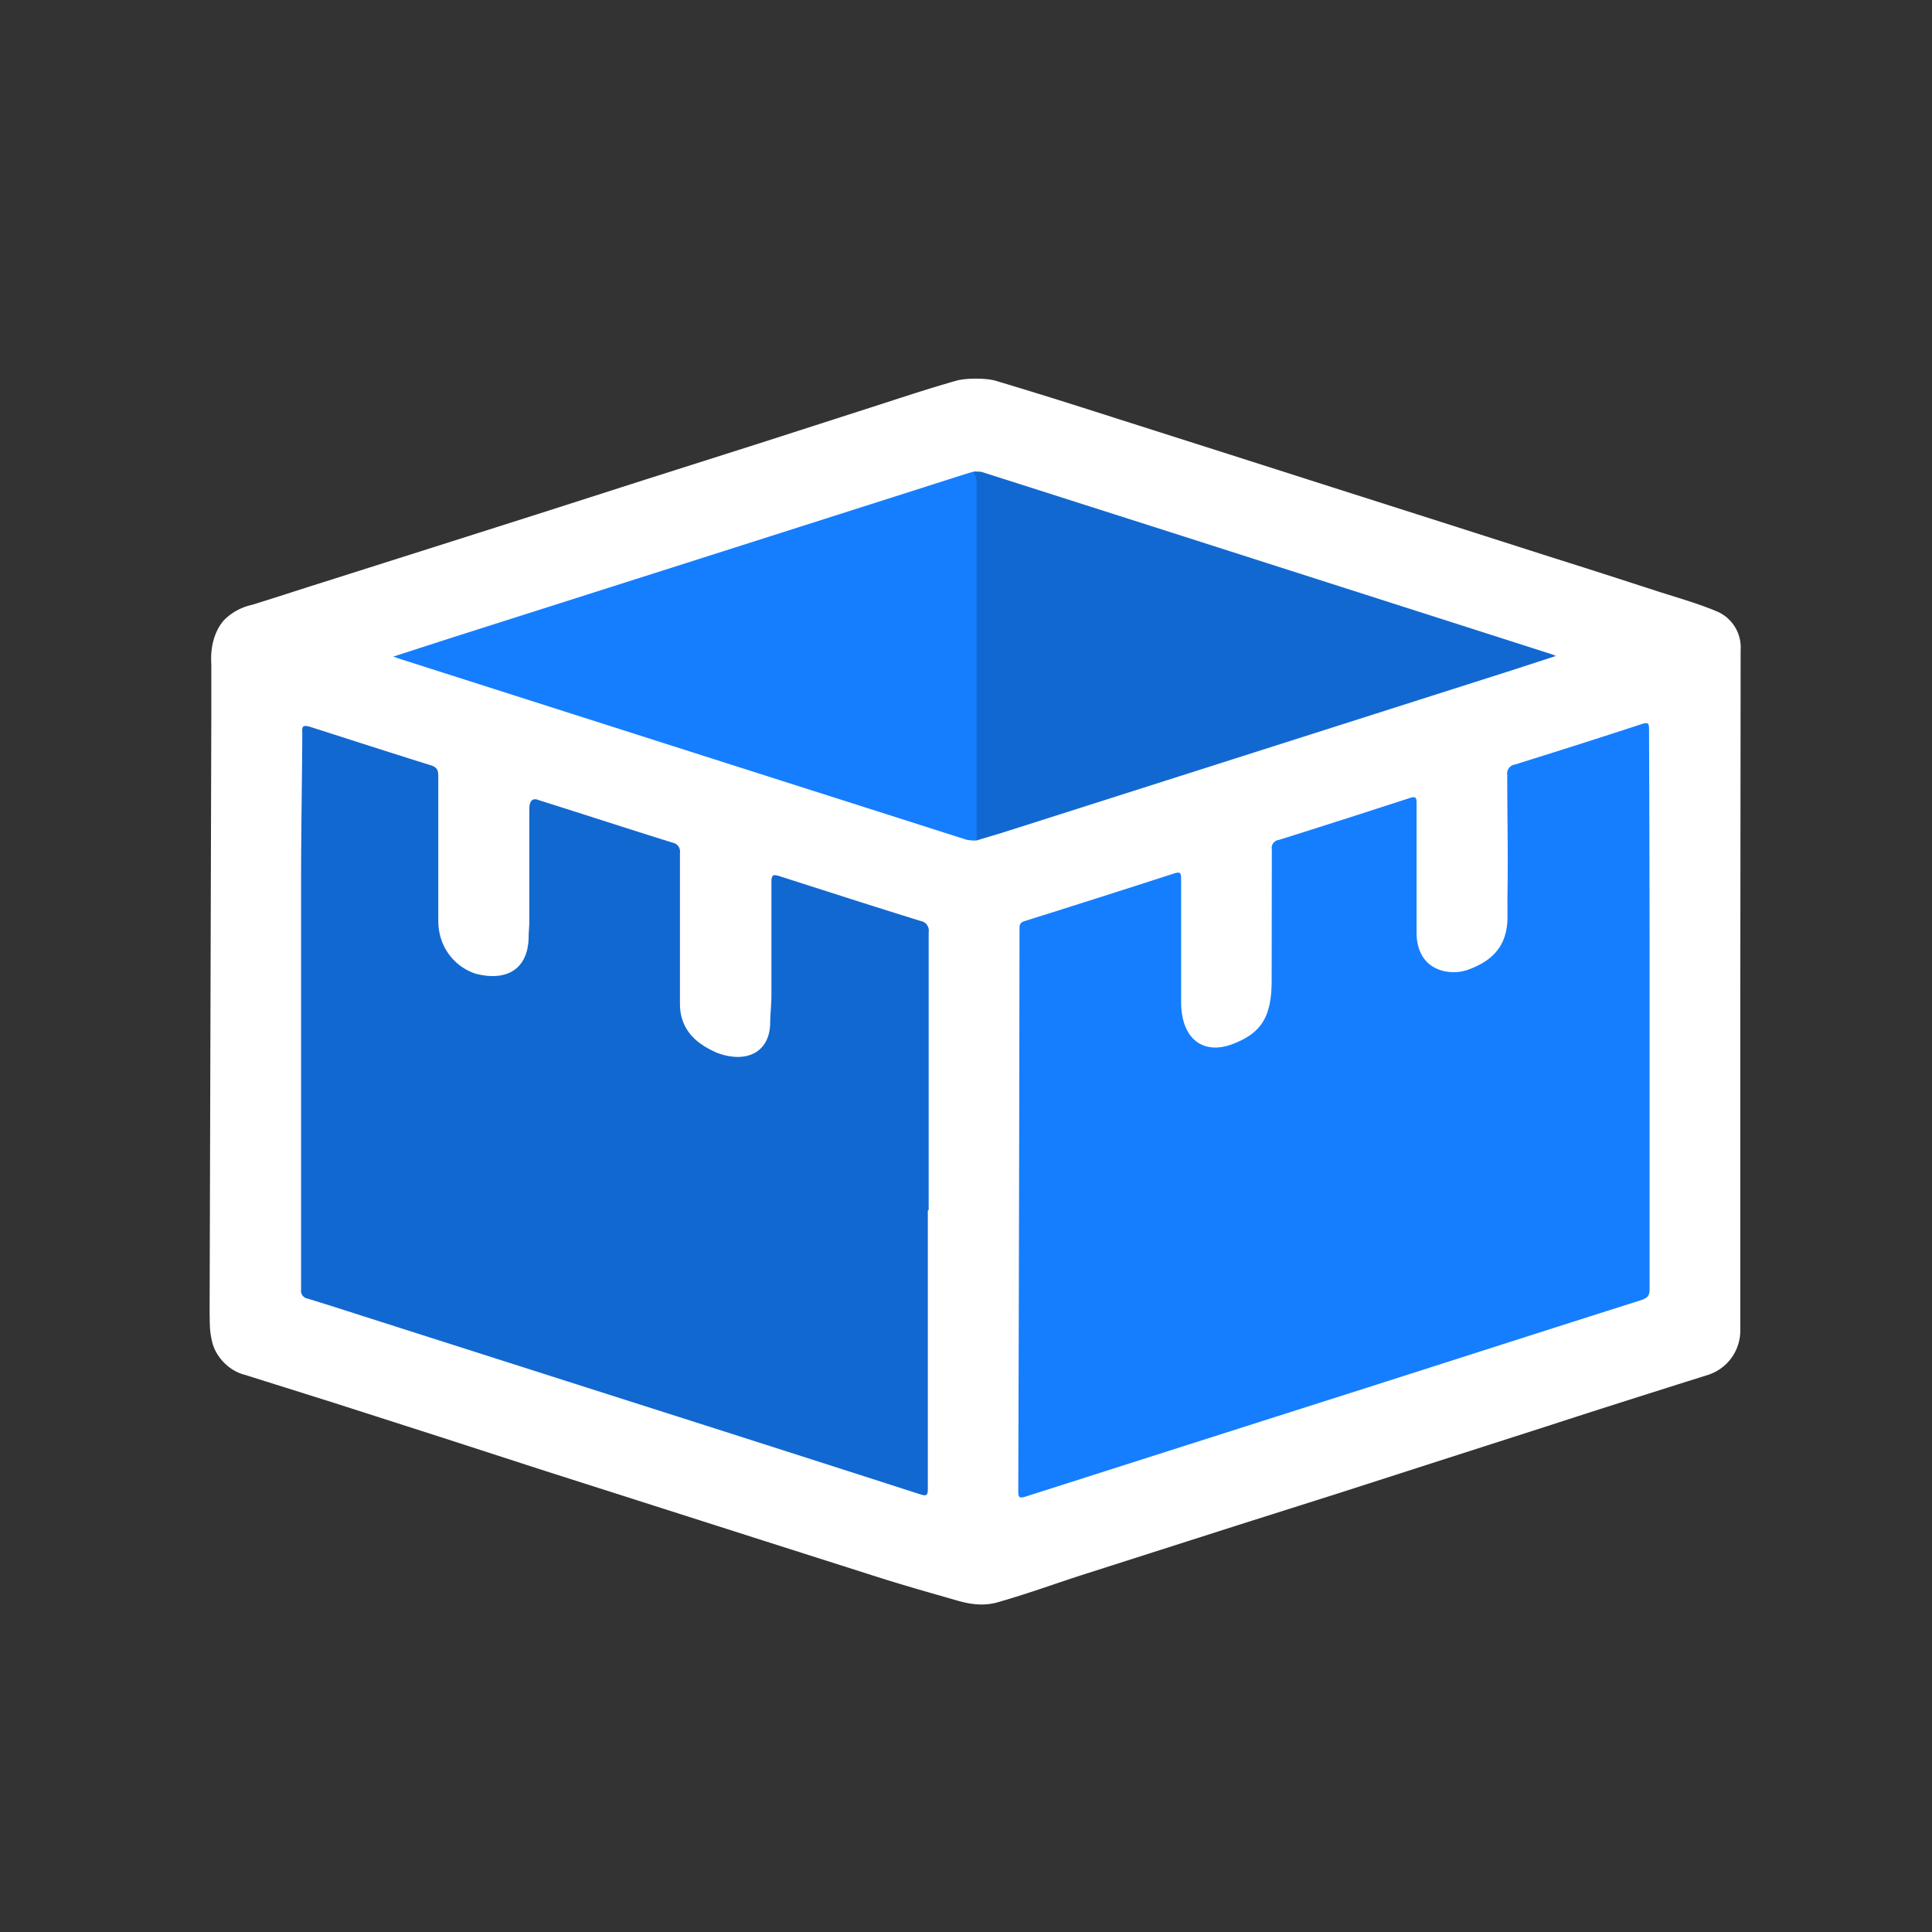
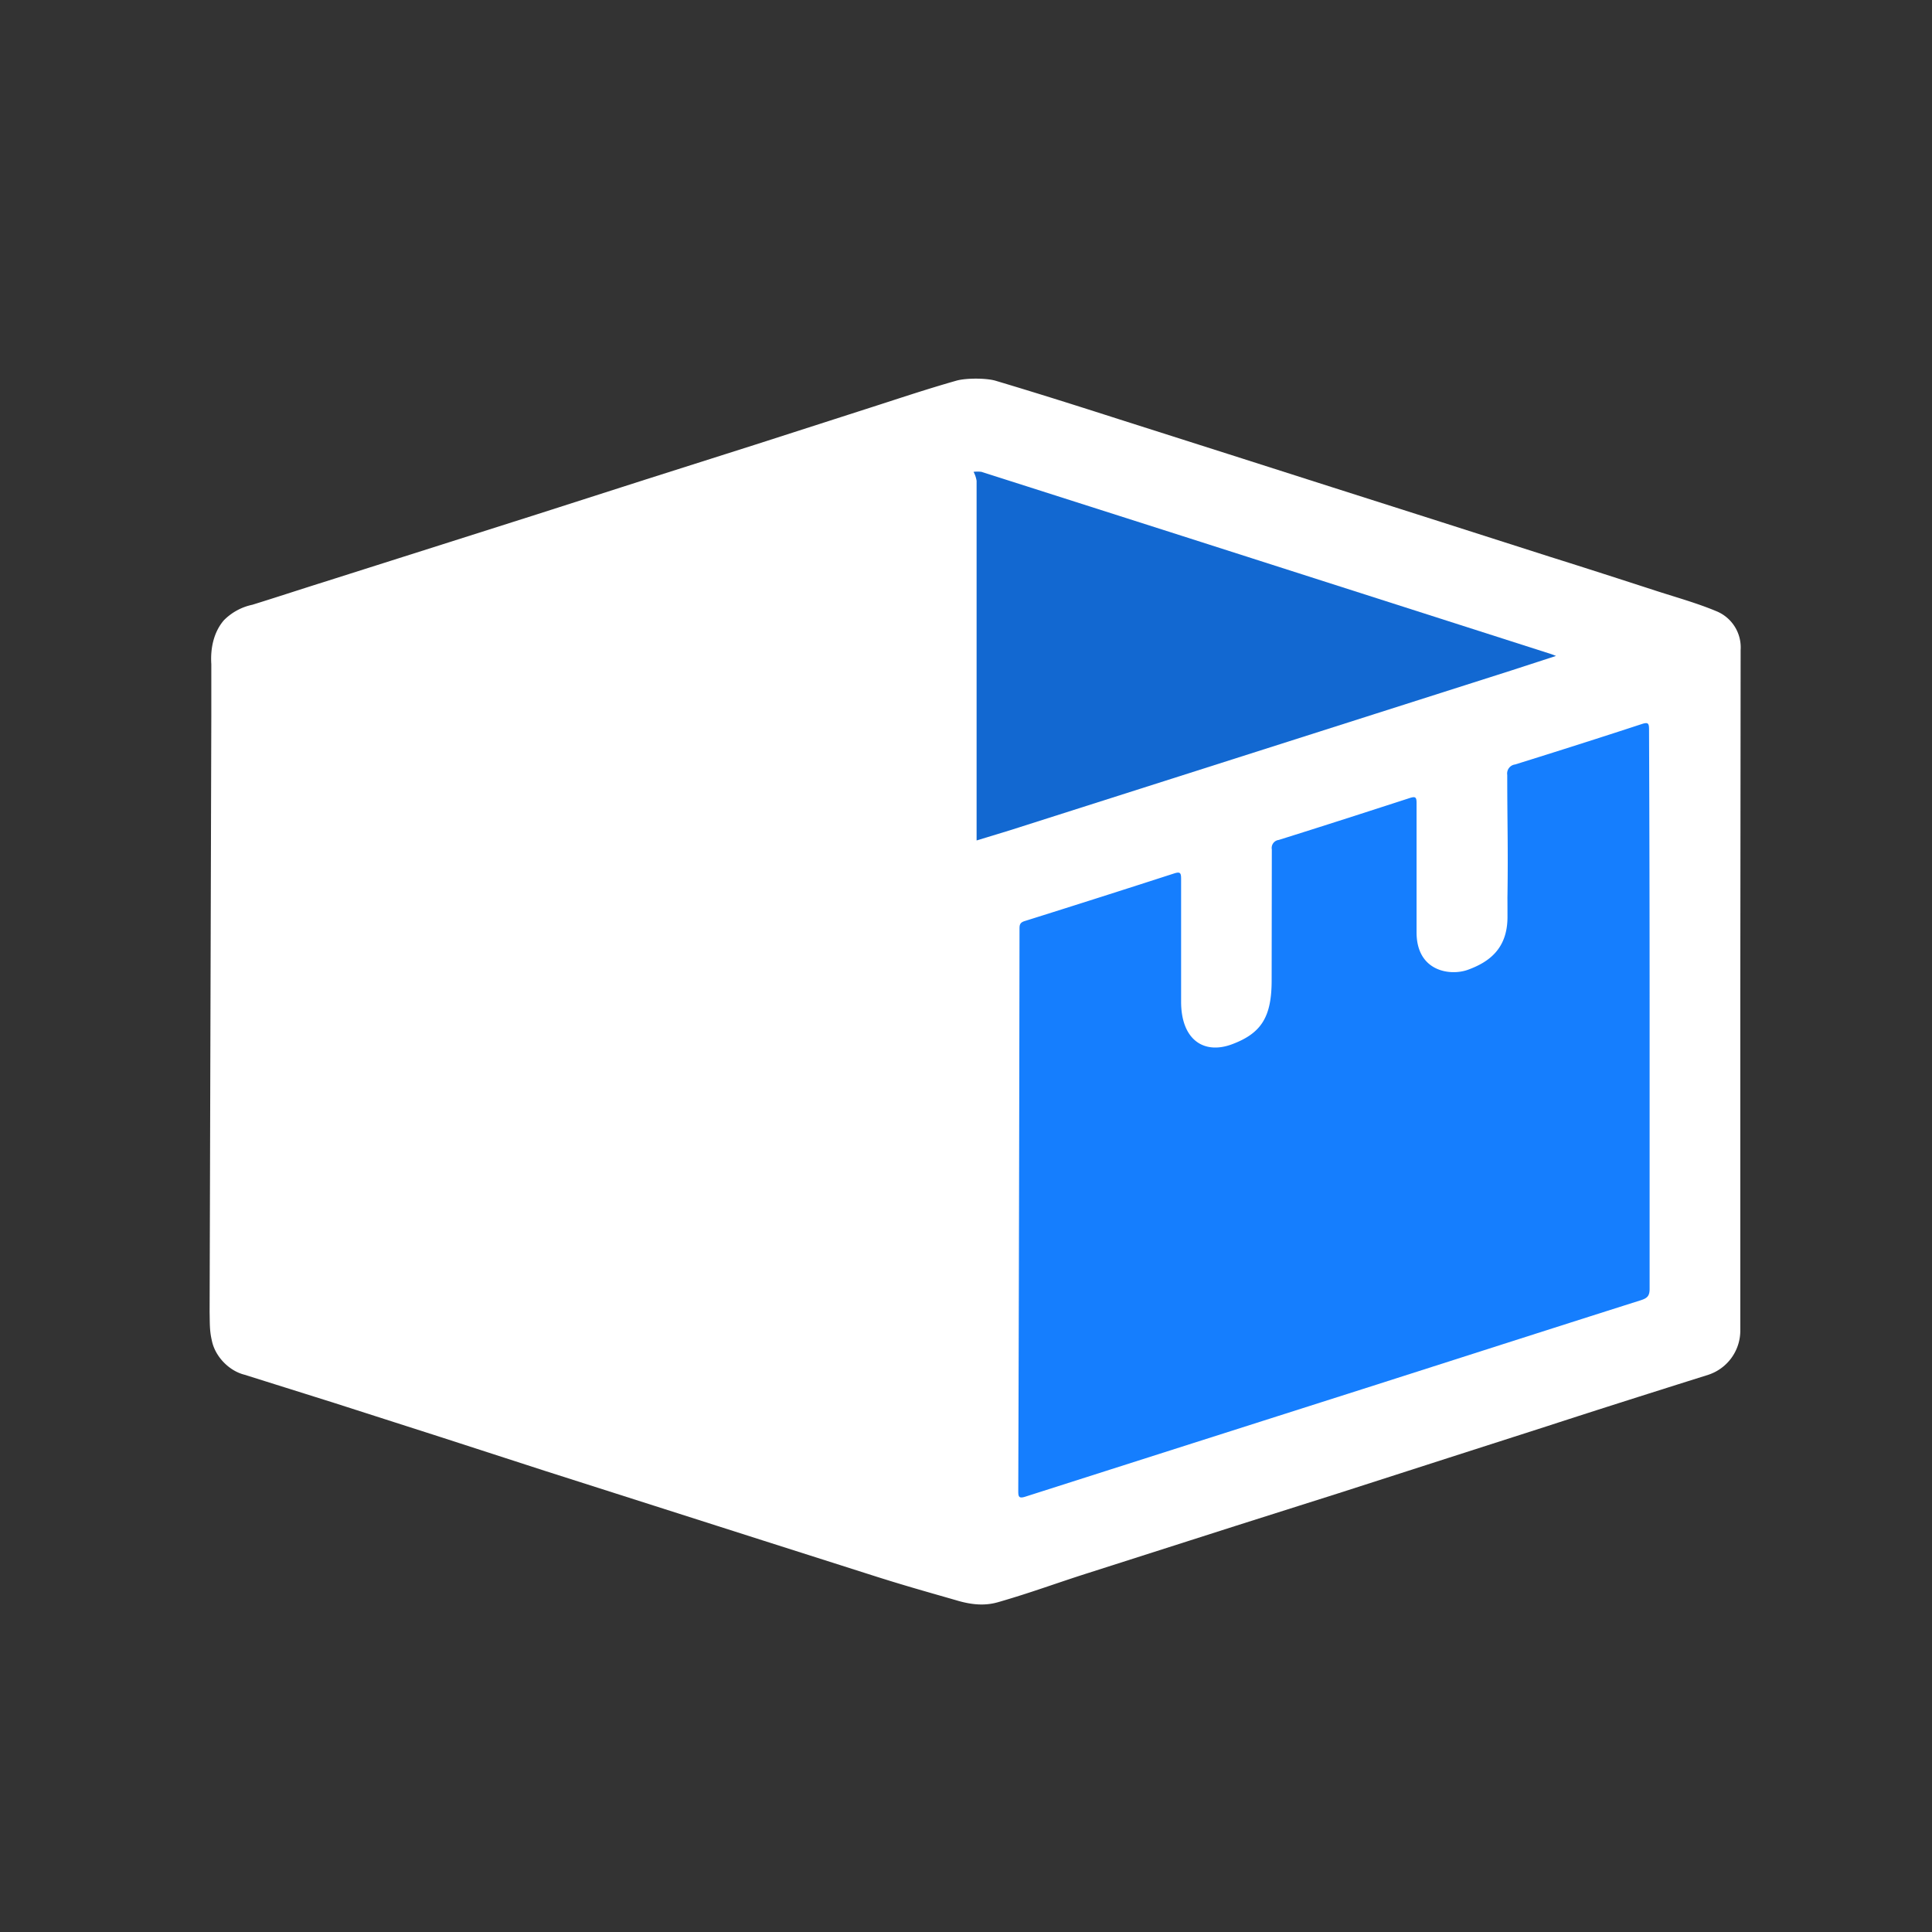
<svg xmlns="http://www.w3.org/2000/svg" viewBox="0 0 1024 1024">
  <rect x="0" y="0" width="1024" height="1024" fill="#333333" stroke="none" />
  <g id="Layer_2" data-name="Layer 2">
    <g id="App_Icon_Kit_A" data-name="App Icon Kit A">
      <path fill="#ffffff" d="M112,380V352c-.54-8.28,1.22-16.87,6.6-23.18a29.83,29.83,0,0,1,15.13-8.28c12.51-3.87,25-8,37.47-11.91L229.87,290l54.91-17.45,57.42-18.41,58.26-18.52L458.35,217c17.16-5.48,31.25-10.31,48.64-15.26,5.07-1.4,15.42-1.4,20.49,0,22.75,6.79,43.27,13.3,65.9,20.56l57.42,18.29,54.8,17.51,58.13,18.53L821.15,295c19.12,6,38.3,12.21,57.42,18.41,10.36,3.33,21,6.31,31,10.48a20.71,20.71,0,0,1,13,20.61l-.17,180.89v180a24.67,24.67,0,0,1-17,23.29c-28.35,8.93-56.64,17.87-85,27.1L767.9,772.64l-58.49,18.82-54.08,17.15L576.7,833.75c-17.39,5.54-29.78,10.26-47.29,15.32C523,851,516,851,506.47,848.07c-16.2-4.65-28.17-8-44.19-13.13l-57.77-18.41-57.42-18.34-58.2-18.58-55.15-17.87-57-18.29-47.18-14.83c-8.35-2.1-15.72-9.87-17.32-18.33-1.24-5.22-1-9.55-1.14-14.91" />
      <path fill="#157efe" d="M674.09,450.22a4.28,4.28,0,0,1,3.45-5l.12,0c23.23-7.27,46.46-14.77,69.63-22.28,2.86-.89,3.52-.47,3.52,2.62v68.59c0,20.86,17.93,23.22,27.19,19.86,11-4,21-11,21-28,0-14-.06-7.39,0-12,.36-25.32-.13-37.9-.13-63.28a4.83,4.83,0,0,1,4-5.52l.1,0c22.46-7,45-14.17,67.37-21.5,3.15-1,3.69-.36,3.69,2.8q.3,74.68.3,149V683.11c0,3.64-1.13,4.89-4.53,6-49.26,15.61-98.46,31.45-147.71,47.17q-89.36,28.47-178.69,57c-3.34,1.07-3.7,0-3.7-2.86q.48-148.92.66-297.82c0-2.14,0-3.57,2.74-4.41q39.67-12.45,79.22-25.25c3.15-1,3.69-.36,3.69,2.8v65.17c0,20.13,12,28.13,26.91,22.6C668.57,547.69,674,539,674,519.57" />
-       <path fill="#1268d1" d="M491.77,641.42V789.08c0,3.63-.72,4-4.11,2.91Q408.31,766.45,329,741.19L196.21,698.78c-11-3.52-22-7.09-33.11-10.48a4.18,4.18,0,0,1-3.52-4.74V468.33c0-26.57.48-53.07.66-79.58-.24-3.74,0-4.82,4.7-3.33,21.09,6.73,42.11,13.58,63.2,20.13,3.51,1.07,4.17,2.62,4.17,6v76.42c0,15.08,9.76,24.87,19.69,28.08,15,4,28-1,28.2-19.7,0-2.75.37-5.33.36-8.09V428.83c0-5.3,2.44-5.82,4.94-4.76,23.82,7.51,47.17,15.13,70.82,22.52a4.82,4.82,0,0,1,4.07,5.48s0,.08,0,.12V532c0,14.82,10,21.79,19.63,26,15.35,5.79,28.2,0,28.2-16.3,0-3.79.71-10.41.65-14.35v-60c0-3.52.9-4.05,4.17-3,25,8,50,16.08,75,23.82a5.13,5.13,0,0,1,4.18,5.92V641.36Z" />
-       <path fill="#157efe" d="M517.62,445.46a22,22,0,0,1-5.25-.36L391.7,406.62,212.42,349.38l-4-1.37,31.5-10.18,131-41.7L512.49,251c1.14-.41,2.33-.65,3.46-.95,2.14-.48,2.5,1.07,2.8,2.56a29.87,29.87,0,0,1,0,5.18V438.25A11.33,11.33,0,0,1,517.62,445.46Z" />
-       <path fill="#1268d1" d="M517.62,445.46V254.86a15.2,15.2,0,0,0-1.61-4.77,16.17,16.17,0,0,1,4.17,0L626.38,284,822.22,346.7l2.5.95L800.9,355.4l-72.31,23.05L535.19,440.1C529.35,442,523.45,443.67,517.62,445.46Z" />
+       <path fill="#1268d1" d="M517.62,445.46V254.86a15.2,15.2,0,0,0-1.61-4.77,16.17,16.17,0,0,1,4.17,0L626.38,284,822.22,346.7l2.5.95L800.9,355.4l-72.31,23.05L535.19,440.1Z" />
    </g>
  </g>
</svg>